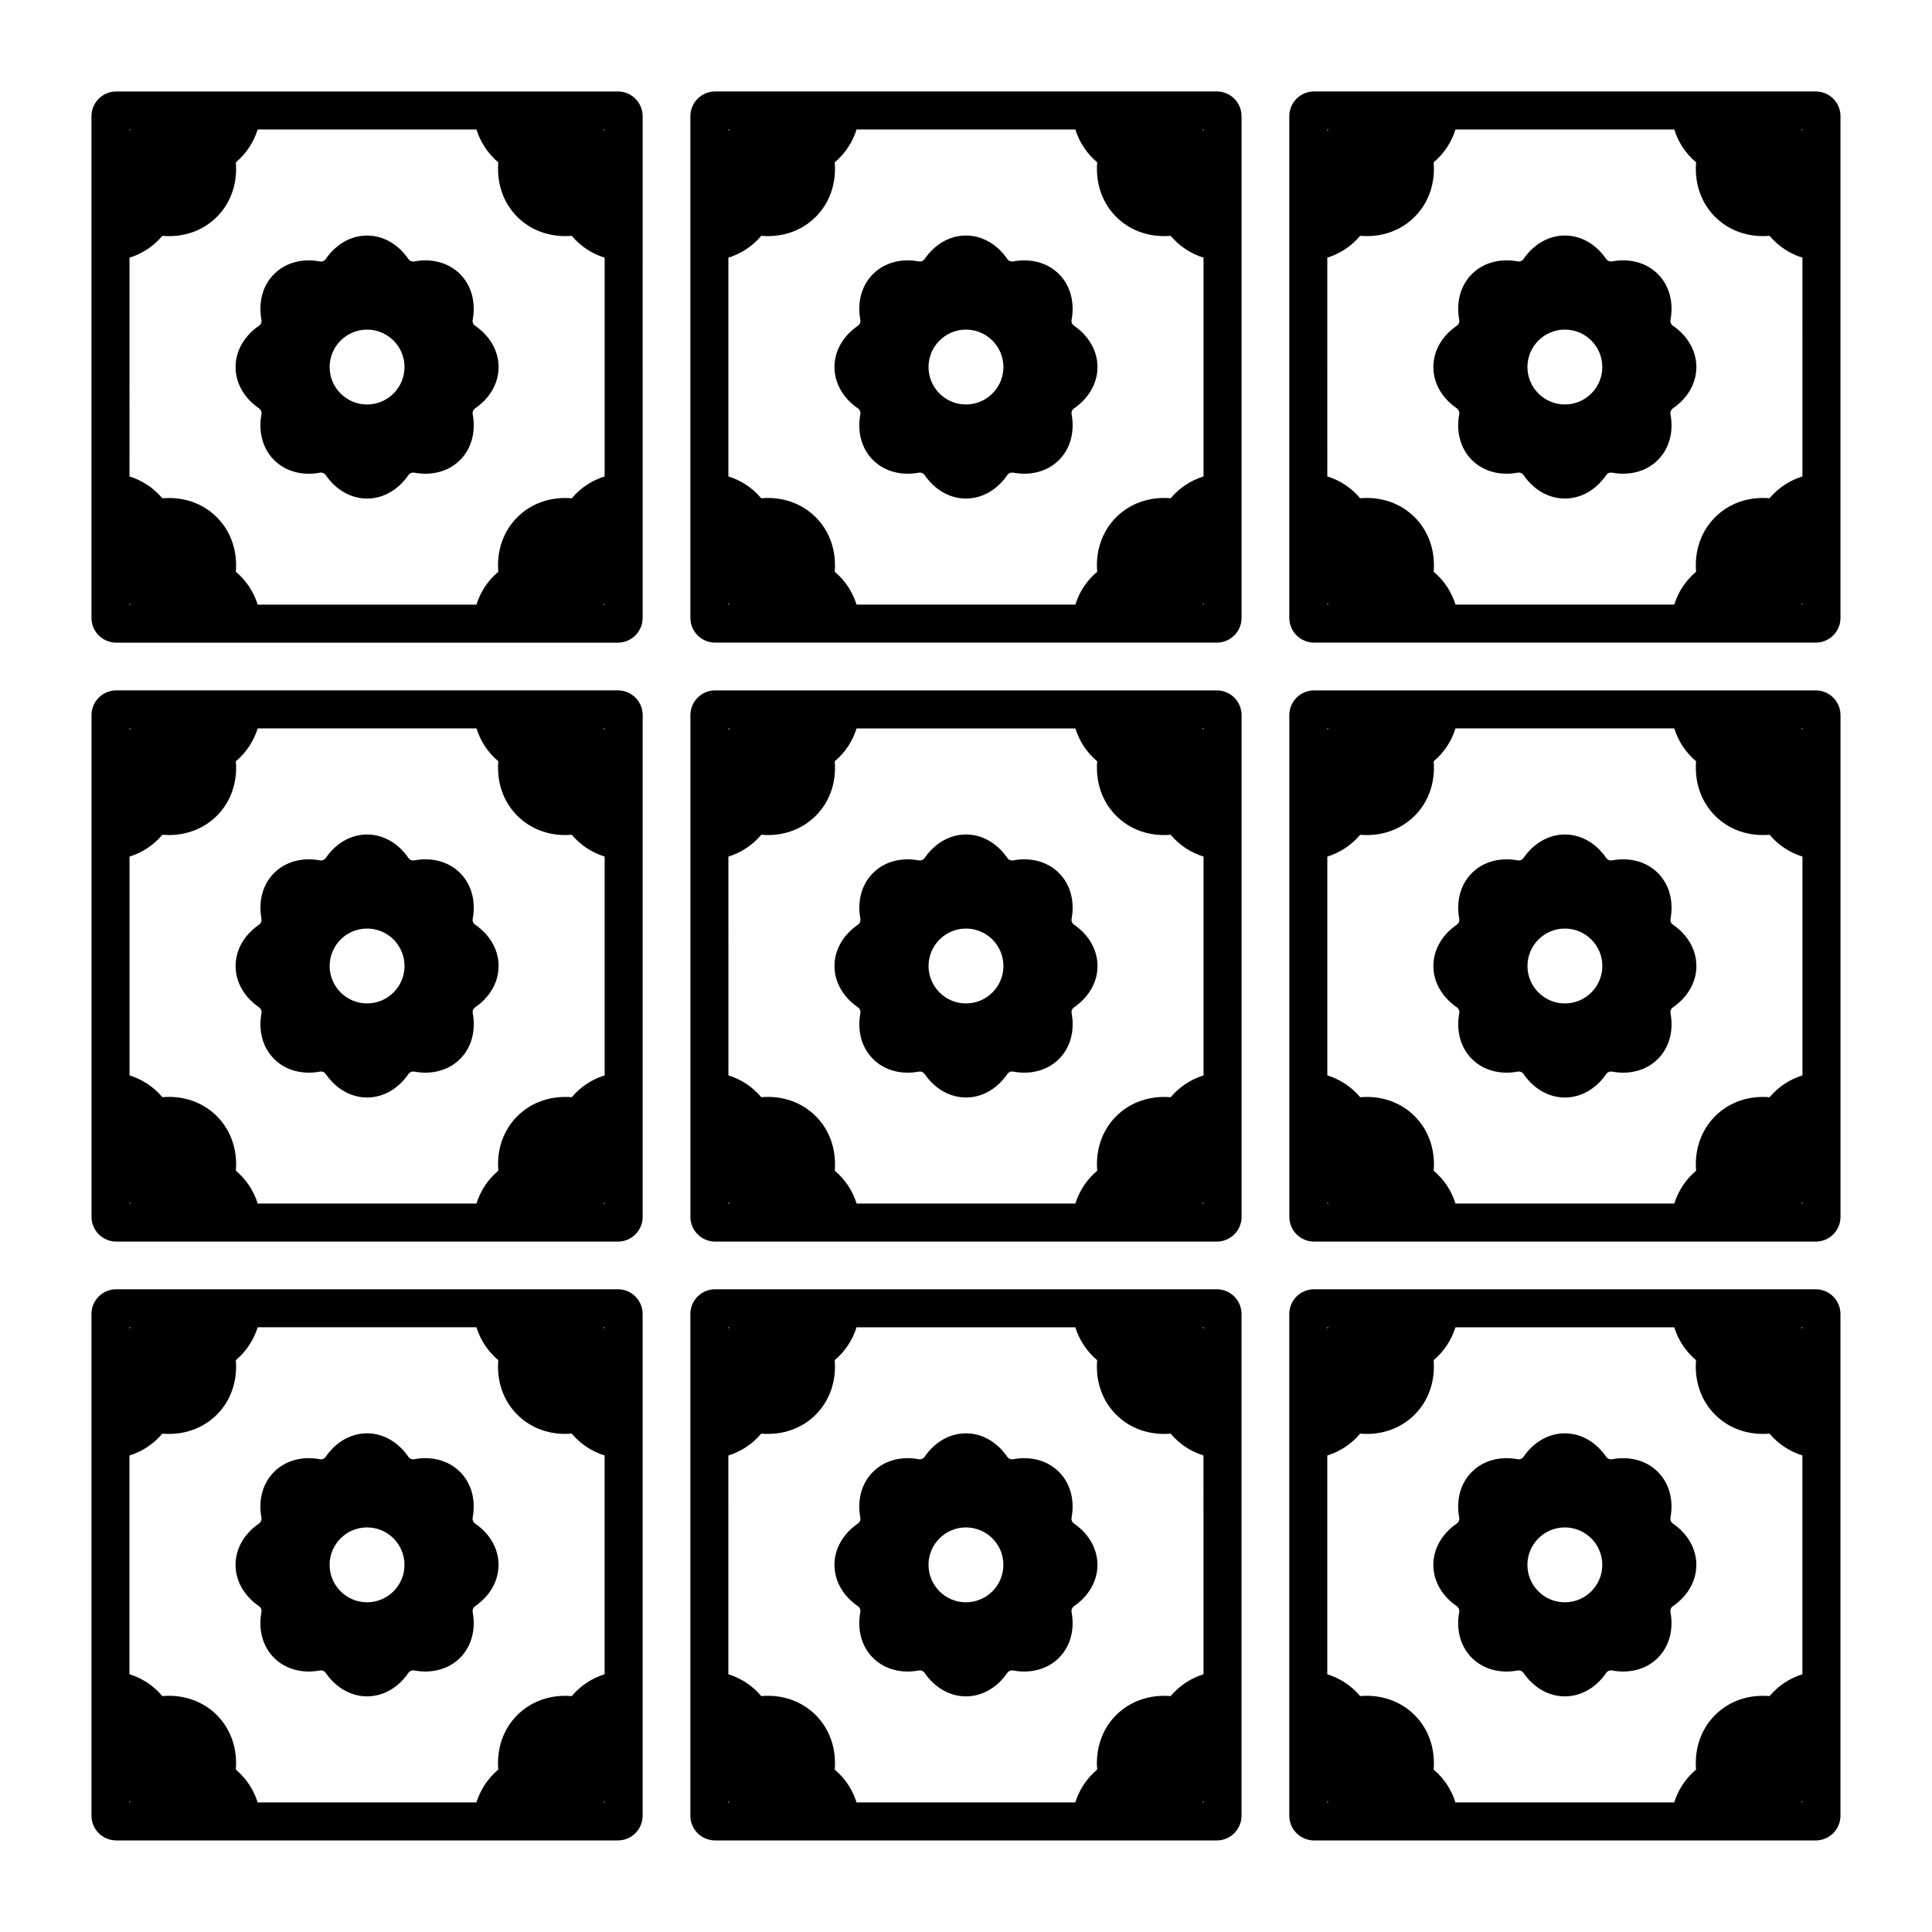
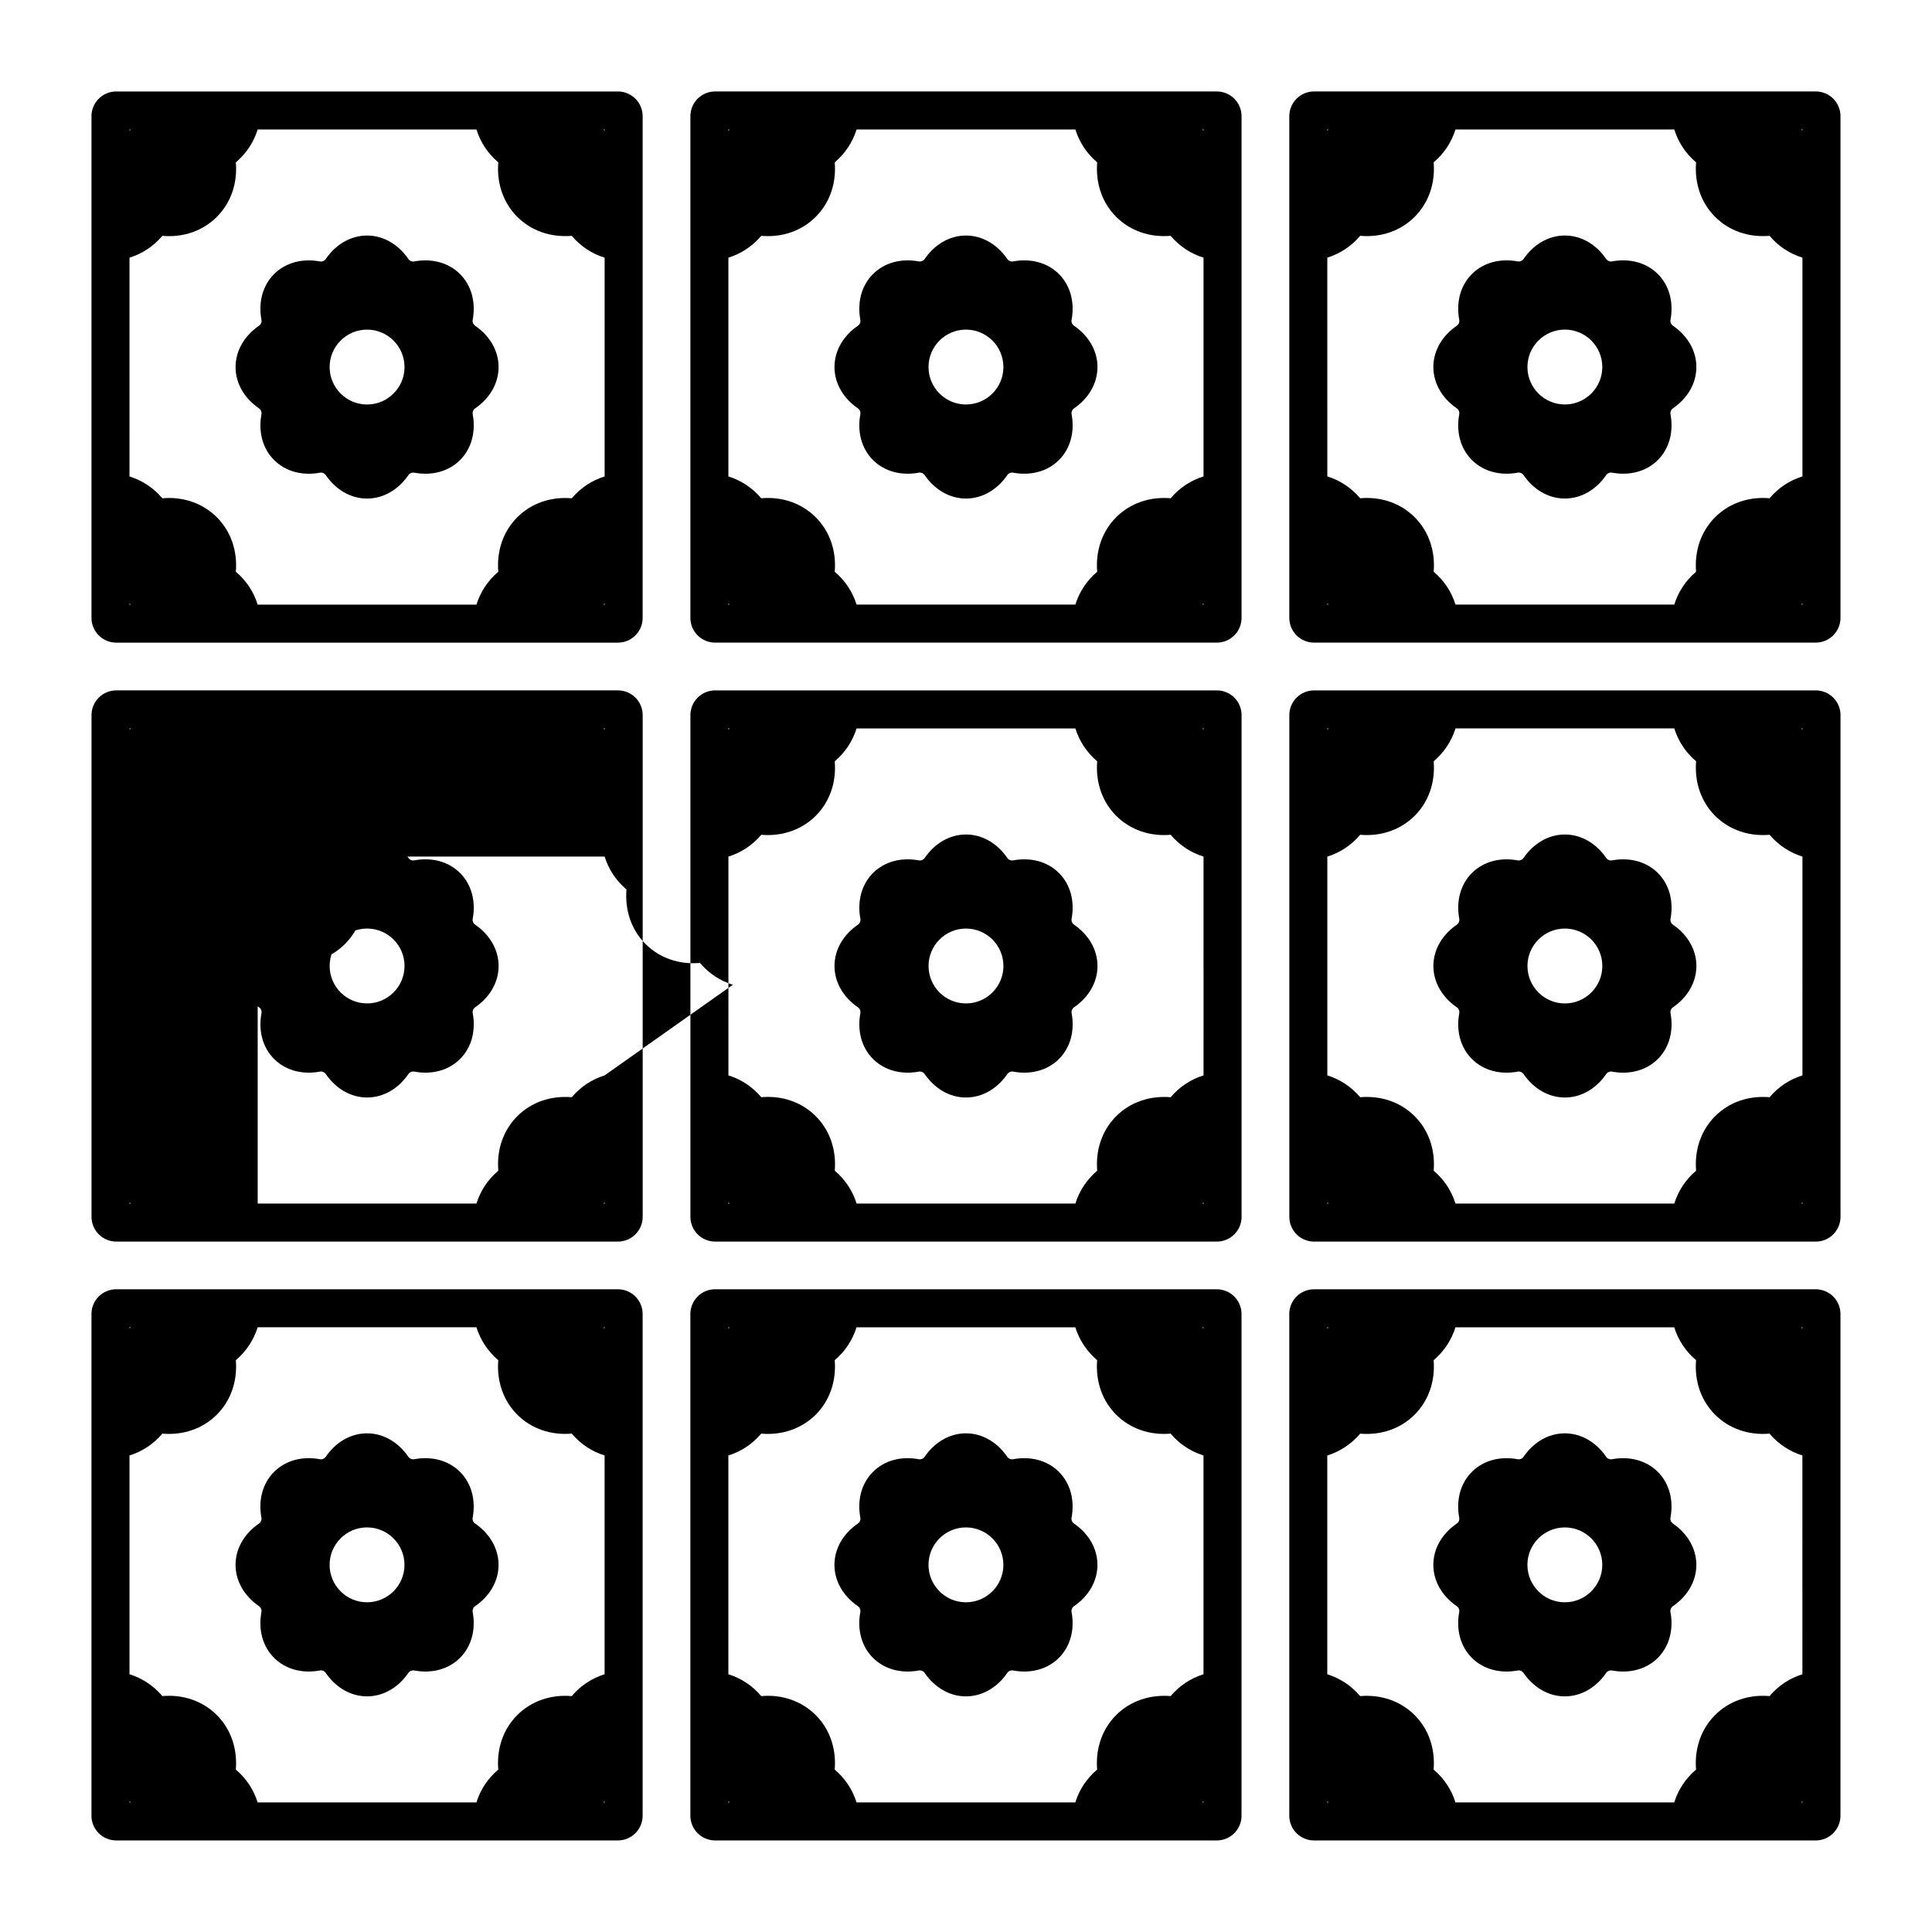
<svg xmlns="http://www.w3.org/2000/svg" fill="#000000" width="800px" height="800px" version="1.1" viewBox="144 144 512 512">
-   <path d="m307.77 326.96h-132.97c-3.609 0-6.547 2.941-6.547 6.551v132.97c0 3.609 2.938 6.551 6.547 6.551h132.97c3.609 0 6.547-2.941 6.547-6.551v-132.97c0-3.613-2.938-6.551-6.551-6.551zm-129.44 10.074h0.324c-0.105 0.113-0.211 0.219-0.324 0.324zm0 125.92v-0.32c0.109 0.105 0.219 0.211 0.32 0.32zm125.91 0h-0.32c0.105-0.109 0.211-0.219 0.32-0.32zm0-33.969c-3.289 1.023-6.309 2.945-8.711 5.785-5.562-0.461-10.723 1.32-14.438 5.031-3.715 3.711-5.496 8.887-5.031 14.441-2.84 2.402-4.766 5.426-5.789 8.711h-57.98c-1.023-3.285-2.945-6.305-5.785-8.711 0.461-5.555-1.32-10.727-5.031-14.438-3.719-3.719-8.895-5.523-14.438-5.035-2.406-2.84-5.426-4.762-8.711-5.785v-57.98c3.289-1.023 6.309-2.945 8.715-5.785 5.531 0.484 10.723-1.32 14.434-5.031 3.719-3.715 5.496-8.891 5.031-14.438 2.84-2.406 4.762-5.426 5.785-8.715h57.98c1.023 3.289 2.949 6.309 5.789 8.715-0.461 5.551 1.32 10.723 5.031 14.438 3.715 3.715 8.875 5.516 14.438 5.031 2.402 2.84 5.426 4.762 8.711 5.785zm0-91.625c-0.113-0.105-0.219-0.211-0.324-0.324h0.324zm-34.312 51.695c-0.516-0.352-0.766-0.961-0.652-1.574 0.836-4.508-0.223-9-3.352-12.125-3.129-3.129-7.621-4.191-12.125-3.352-0.613 0.113-1.219-0.137-1.574-0.652-2.594-3.773-6.519-6.203-10.941-6.203s-8.352 2.43-10.941 6.203c-0.352 0.516-0.961 0.766-1.574 0.652-4.504-0.836-9 0.227-12.125 3.352-3.129 3.125-4.188 7.621-3.352 12.125 0.113 0.613-0.137 1.219-0.652 1.574-3.777 2.594-6.203 6.519-6.203 10.941s2.43 8.348 6.203 10.945c0.516 0.352 0.766 0.961 0.652 1.574-0.836 4.504 0.223 9 3.352 12.125s7.621 4.188 12.125 3.352c0.613-0.113 1.219 0.137 1.574 0.652 2.594 3.777 6.519 6.203 10.941 6.203s8.352-2.43 10.945-6.203c0.352-0.516 0.961-0.766 1.574-0.652 4.504 0.836 9-0.227 12.125-3.352 3.129-3.129 4.188-7.625 3.352-12.125-0.113-0.613 0.137-1.219 0.652-1.574 3.777-2.594 6.203-6.523 6.203-10.945s-2.43-8.352-6.207-10.941zm-28.645 20.863c-5.473 0-9.922-4.453-9.922-9.922 0-5.473 4.449-9.922 9.922-9.922 5.469 0 9.922 4.449 9.922 9.922 0 5.469-4.453 9.922-9.922 9.922zm225.2-82.957h-132.97c-3.609 0-6.547 2.941-6.547 6.551v132.97c0 3.609 2.938 6.551 6.547 6.551h132.97c3.609 0 6.547-2.941 6.547-6.551v-132.97c0-3.613-2.938-6.551-6.547-6.551zm-129.45 10.074h0.324c-0.105 0.113-0.211 0.219-0.324 0.324zm0 125.92v-0.32c0.109 0.105 0.219 0.211 0.32 0.32zm125.92 0h-0.32c0.105-0.109 0.211-0.219 0.32-0.32zm0-33.969c-3.285 1.023-6.305 2.945-8.711 5.785-5.547-0.461-10.723 1.32-14.438 5.031-3.715 3.711-5.496 8.887-5.031 14.441-2.84 2.402-4.762 5.426-5.785 8.711h-57.98c-1.023-3.285-2.945-6.305-5.789-8.711 0.461-5.555-1.32-10.727-5.031-14.438-3.719-3.719-8.883-5.523-14.438-5.035-2.406-2.84-5.426-4.762-8.711-5.785l-0.004-57.977c3.289-1.023 6.309-2.945 8.715-5.785 5.543 0.484 10.723-1.32 14.434-5.031 3.719-3.715 5.496-8.891 5.031-14.438 2.84-2.406 4.762-5.426 5.789-8.715h57.98c1.023 3.289 2.945 6.309 5.785 8.715-0.461 5.551 1.32 10.723 5.031 14.438 3.715 3.715 8.887 5.516 14.438 5.031 2.402 2.84 5.422 4.762 8.711 5.785zm0-91.625c-0.113-0.105-0.219-0.211-0.324-0.324h0.324zm-34.312 51.695c-0.516-0.352-0.766-0.961-0.652-1.574 0.836-4.508-0.223-9-3.352-12.125-3.129-3.129-7.621-4.191-12.125-3.352-0.613 0.113-1.219-0.137-1.574-0.652-2.594-3.773-6.519-6.203-10.941-6.203s-8.352 2.43-10.941 6.203c-0.352 0.516-0.961 0.766-1.574 0.652-4.504-0.836-9 0.227-12.125 3.352-3.129 3.125-4.188 7.621-3.352 12.125 0.113 0.613-0.137 1.219-0.652 1.574-3.777 2.594-6.203 6.519-6.203 10.941s2.43 8.348 6.203 10.945c0.516 0.352 0.766 0.961 0.652 1.574-0.836 4.504 0.223 9 3.352 12.125s7.621 4.188 12.125 3.352c0.613-0.113 1.219 0.137 1.574 0.652 2.594 3.777 6.519 6.203 10.941 6.203s8.352-2.43 10.945-6.203c0.352-0.516 0.961-0.766 1.574-0.652 4.504 0.836 9-0.227 12.125-3.352 3.129-3.129 4.188-7.625 3.352-12.125-0.113-0.613 0.137-1.219 0.652-1.574 3.777-2.594 6.203-6.523 6.203-10.945s-2.43-8.352-6.207-10.941zm-28.645 20.863c-5.473 0-9.922-4.453-9.922-9.922 0-5.473 4.453-9.922 9.922-9.922 5.473 0 9.922 4.449 9.922 9.922 0 5.469-4.449 9.922-9.922 9.922zm225.2-82.957h-132.96c-3.609 0-6.551 2.941-6.551 6.551v132.97c0 3.609 2.941 6.551 6.551 6.551h132.97c3.609 0 6.547-2.941 6.547-6.551v-132.97c0-3.613-2.938-6.551-6.551-6.551zm-129.44 10.074h0.324c-0.105 0.113-0.211 0.219-0.324 0.324zm0 125.92v-0.32c0.109 0.105 0.219 0.211 0.32 0.32zm125.91 0h-0.32c0.105-0.109 0.211-0.219 0.32-0.32zm0-33.969c-3.289 1.023-6.305 2.945-8.707 5.785-5.609-0.469-10.73 1.32-14.441 5.035-3.715 3.715-5.496 8.887-5.031 14.438-2.84 2.402-4.762 5.426-5.785 8.711h-57.98c-1.023-3.285-2.945-6.305-5.785-8.711 0.461-5.559-1.32-10.727-5.035-14.438-3.711-3.715-8.855-5.504-14.438-5.035-2.402-2.84-5.426-4.762-8.711-5.785v-57.98c3.285-1.023 6.305-2.945 8.715-5.785 5.535 0.484 10.723-1.32 14.434-5.031 3.715-3.711 5.496-8.883 5.035-14.441 2.84-2.406 4.762-5.426 5.785-8.715h57.98c1.023 3.289 2.945 6.312 5.785 8.715-0.461 5.551 1.32 10.723 5.031 14.441 3.715 3.711 8.879 5.512 14.441 5.031 2.402 2.84 5.422 4.762 8.707 5.785zm0-91.625c-0.113-0.105-0.219-0.211-0.324-0.324h0.324zm-34.309 51.695c-0.516-0.352-0.766-0.961-0.652-1.574 0.836-4.508-0.223-9-3.352-12.125-3.129-3.129-7.621-4.191-12.125-3.352-0.613 0.113-1.219-0.137-1.574-0.652-2.594-3.773-6.519-6.203-10.945-6.203-4.422 0-8.348 2.43-10.941 6.203-0.355 0.516-0.961 0.766-1.574 0.652-4.504-0.836-9 0.227-12.125 3.352-3.129 3.125-4.188 7.621-3.352 12.125 0.113 0.613-0.137 1.219-0.652 1.574-3.777 2.594-6.203 6.519-6.203 10.941s2.43 8.348 6.203 10.945c0.516 0.352 0.766 0.961 0.652 1.574-0.836 4.504 0.223 9 3.352 12.125 3.129 3.125 7.621 4.188 12.125 3.352 0.613-0.113 1.219 0.137 1.574 0.652 2.594 3.777 6.519 6.203 10.941 6.203s8.352-2.43 10.945-6.203c0.352-0.516 0.961-0.766 1.574-0.652 4.504 0.836 9-0.227 12.125-3.352 3.129-3.129 4.188-7.625 3.352-12.125-0.113-0.613 0.137-1.219 0.652-1.574 3.777-2.594 6.203-6.523 6.203-10.945s-2.426-8.352-6.203-10.941zm-28.645 20.863c-5.473 0-9.922-4.453-9.922-9.922 0-5.473 4.453-9.922 9.922-9.922s9.922 4.449 9.922 9.922c0 5.469-4.453 9.922-9.922 9.922zm-250.95-241.68h-132.97c-3.613 0-6.551 2.938-6.551 6.547v132.97c0 3.609 2.938 6.547 6.547 6.547h132.97c3.609 0 6.547-2.938 6.547-6.547l0.004-132.97c0-3.609-2.938-6.547-6.551-6.547zm-129.44 10.078h0.32c-0.105 0.109-0.211 0.215-0.32 0.32zm0 125.91v-0.32c0.109 0.105 0.219 0.211 0.32 0.32zm125.91 0h-0.32c0.105-0.109 0.211-0.219 0.32-0.32zm0-33.969c-3.285 1.023-6.309 2.949-8.711 5.789-5.57-0.477-10.727 1.32-14.438 5.031-3.715 3.715-5.496 8.891-5.031 14.441-2.84 2.402-4.762 5.422-5.785 8.707h-57.984c-1.023-3.289-2.945-6.309-5.785-8.711 0.461-5.551-1.32-10.727-5.031-14.434-3.715-3.715-8.887-5.519-14.441-5.035-2.406-2.84-5.426-4.762-8.711-5.785l0.004-57.98c3.289-1.023 6.309-2.945 8.715-5.785 5.578 0.488 10.723-1.316 14.434-5.031 3.719-3.715 5.496-8.891 5.031-14.438 2.84-2.41 4.762-5.43 5.785-8.715h57.98c1.023 3.289 2.949 6.309 5.789 8.715-0.461 5.551 1.32 10.723 5.031 14.441 3.719 3.711 8.867 5.484 14.438 5.031 2.402 2.84 5.426 4.762 8.711 5.785zm0-91.625c-0.109-0.105-0.215-0.211-0.32-0.32h0.32zm-34.312 51.695c-0.516-0.352-0.766-0.961-0.652-1.574 0.836-4.508-0.223-9-3.352-12.125-3.129-3.129-7.621-4.191-12.125-3.352-0.613 0.113-1.219-0.137-1.574-0.652-2.594-3.773-6.519-6.207-10.941-6.207s-8.352 2.43-10.941 6.207c-0.352 0.516-0.961 0.766-1.574 0.652-4.504-0.836-9 0.227-12.125 3.352-3.129 3.125-4.188 7.621-3.352 12.125 0.113 0.613-0.137 1.219-0.652 1.574-3.777 2.594-6.203 6.519-6.203 10.941s2.43 8.352 6.203 10.945c0.516 0.355 0.766 0.961 0.652 1.574-0.836 4.504 0.223 9 3.352 12.125s7.621 4.188 12.125 3.352c0.613-0.113 1.219 0.137 1.574 0.652 2.594 3.777 6.519 6.203 10.941 6.203s8.352-2.43 10.945-6.203c0.352-0.516 0.961-0.766 1.574-0.652 4.504 0.836 9-0.227 12.125-3.352 3.129-3.129 4.188-7.625 3.352-12.125-0.113-0.613 0.137-1.219 0.652-1.574 3.777-2.594 6.203-6.523 6.203-10.945s-2.43-8.352-6.207-10.941zm-28.645 20.863c-5.473 0-9.922-4.449-9.922-9.922s4.449-9.922 9.922-9.922 9.922 4.453 9.922 9.922c0 5.473-4.453 9.922-9.922 9.922zm225.2-82.957h-132.97c-3.609 0-6.547 2.938-6.547 6.547v132.97c0 3.609 2.938 6.547 6.547 6.547h132.97c3.609 0 6.547-2.938 6.547-6.547v-132.97c0-3.609-2.938-6.547-6.547-6.547zm-129.45 10.078h0.32c-0.105 0.109-0.211 0.219-0.32 0.32zm0 125.91v-0.32c0.109 0.105 0.219 0.211 0.32 0.32zm125.92 0h-0.32c0.105-0.109 0.211-0.219 0.32-0.32zm0-33.969c-3.285 1.023-6.305 2.945-8.711 5.785-5.559-0.477-10.727 1.32-14.438 5.031-3.715 3.715-5.496 8.891-5.031 14.441-2.84 2.402-4.762 5.422-5.785 8.707l-57.984 0.004c-1.023-3.285-2.945-6.305-5.785-8.711 0.461-5.551-1.32-10.727-5.031-14.434-3.719-3.715-8.875-5.519-14.441-5.035-2.406-2.84-5.426-4.762-8.711-5.789v-57.977c3.289-1.023 6.309-2.945 8.715-5.785 5.57 0.488 10.723-1.316 14.434-5.031 3.719-3.715 5.496-8.891 5.031-14.438 2.844-2.41 4.766-5.43 5.793-8.715h57.98c1.023 3.289 2.945 6.309 5.785 8.715-0.461 5.551 1.32 10.723 5.031 14.441 3.719 3.711 8.879 5.504 14.438 5.031 2.402 2.84 5.422 4.762 8.711 5.785zm0-91.625c-0.113-0.105-0.219-0.211-0.32-0.32h0.32zm-34.312 51.695c-0.516-0.352-0.766-0.961-0.652-1.574 0.836-4.508-0.223-9-3.352-12.125-3.129-3.129-7.621-4.191-12.125-3.352-0.613 0.113-1.219-0.137-1.574-0.652-2.594-3.773-6.519-6.207-10.941-6.207s-8.352 2.43-10.941 6.207c-0.352 0.516-0.961 0.766-1.574 0.652-4.504-0.836-9 0.227-12.125 3.352-3.129 3.125-4.188 7.621-3.352 12.125 0.113 0.613-0.137 1.219-0.652 1.574-3.777 2.594-6.203 6.519-6.203 10.941s2.43 8.352 6.203 10.945c0.516 0.355 0.766 0.961 0.652 1.574-0.836 4.504 0.223 9 3.352 12.125s7.621 4.188 12.125 3.352c0.613-0.113 1.219 0.137 1.574 0.652 2.594 3.777 6.519 6.203 10.941 6.203s8.352-2.43 10.945-6.203c0.352-0.516 0.961-0.766 1.574-0.652 4.504 0.836 9-0.227 12.125-3.352 3.129-3.129 4.188-7.625 3.352-12.125-0.113-0.613 0.137-1.219 0.652-1.574 3.777-2.594 6.203-6.523 6.203-10.945s-2.43-8.352-6.207-10.941zm-28.645 20.863c-5.473 0-9.922-4.449-9.922-9.922s4.453-9.922 9.922-9.922c5.473 0 9.922 4.453 9.922 9.922 0 5.473-4.449 9.922-9.922 9.922zm225.2-82.957h-132.96c-3.609 0-6.551 2.938-6.551 6.547v132.97c0 3.609 2.941 6.547 6.551 6.547h132.97c3.609 0 6.547-2.938 6.547-6.547v-132.97c0-3.609-2.938-6.547-6.551-6.547zm-129.44 10.078h0.32c-0.105 0.109-0.211 0.219-0.32 0.32zm0 125.91v-0.32c0.109 0.105 0.219 0.211 0.32 0.32zm125.91 0h-0.32c0.105-0.109 0.211-0.219 0.32-0.32zm0-33.969c-3.285 1.023-6.309 2.945-8.707 5.785-5.559-0.48-10.727 1.32-14.441 5.035-3.715 3.715-5.496 8.891-5.031 14.438-2.84 2.402-4.758 5.422-5.781 8.707h-57.98c-1.023-3.289-2.945-6.309-5.785-8.711 0.461-5.555-1.32-10.727-5.031-14.434-3.715-3.715-8.883-5.519-14.441-5.035-2.406-2.84-5.426-4.762-8.711-5.789l-0.004-57.973c3.285-1.023 6.305-2.945 8.715-5.785 5.559 0.488 10.723-1.316 14.434-5.031 3.715-3.711 5.496-8.883 5.035-14.441 2.84-2.406 4.762-5.426 5.785-8.711h57.98c1.023 3.289 2.945 6.312 5.785 8.715-0.461 5.551 1.32 10.723 5.031 14.441 3.719 3.711 8.871 5.504 14.441 5.031 2.402 2.84 5.422 4.762 8.707 5.785zm0-91.625c-0.109-0.105-0.215-0.211-0.32-0.32h0.32zm-34.309 51.695c-0.516-0.352-0.766-0.961-0.652-1.574 0.836-4.508-0.223-9-3.352-12.125-3.129-3.129-7.621-4.191-12.125-3.352-0.613 0.113-1.219-0.137-1.574-0.652-2.594-3.773-6.519-6.207-10.945-6.207-4.422 0-8.348 2.43-10.941 6.207-0.355 0.516-0.961 0.766-1.574 0.652-4.504-0.836-9 0.227-12.125 3.352-3.129 3.125-4.188 7.621-3.352 12.125 0.113 0.613-0.137 1.219-0.652 1.574-3.777 2.594-6.203 6.519-6.203 10.941s2.43 8.352 6.203 10.945c0.516 0.355 0.766 0.961 0.652 1.574-0.836 4.504 0.223 9 3.352 12.125 3.129 3.125 7.621 4.188 12.125 3.352 0.613-0.113 1.219 0.137 1.574 0.652 2.594 3.777 6.519 6.203 10.941 6.203s8.352-2.43 10.945-6.203c0.352-0.516 0.961-0.766 1.574-0.652 4.504 0.836 9-0.227 12.125-3.352 3.129-3.129 4.188-7.625 3.352-12.125-0.113-0.613 0.137-1.219 0.652-1.574 3.777-2.594 6.203-6.523 6.203-10.945s-2.426-8.352-6.203-10.941zm-28.645 20.863c-5.473 0-9.922-4.449-9.922-9.922s4.453-9.922 9.922-9.922c5.473 0 9.922 4.453 9.922 9.922 0 5.473-4.453 9.922-9.922 9.922zm-250.95 234.48h-132.97c-3.609 0-6.547 2.938-6.547 6.547v132.97c-0.004 3.609 2.934 6.547 6.547 6.547h132.97c3.609 0 6.547-2.938 6.547-6.547v-132.97c0-3.609-2.938-6.547-6.551-6.547zm-129.44 10.074h0.32c-0.105 0.109-0.211 0.219-0.32 0.32zm0 125.92v-0.32c0.109 0.102 0.215 0.207 0.32 0.32zm125.91 0h-0.32c0.105-0.109 0.211-0.219 0.32-0.32zm0-33.969c-3.285 1.023-6.305 2.945-8.715 5.789-5.539-0.473-10.723 1.32-14.434 5.031-3.715 3.711-5.496 8.887-5.031 14.441-2.84 2.402-4.762 5.422-5.789 8.707h-57.98c-1.023-3.289-2.945-6.305-5.785-8.707 0.461-5.555-1.32-10.73-5.031-14.441-3.719-3.719-8.922-5.523-14.434-5.031-2.406-2.844-5.426-4.766-8.715-5.789v-57.977c3.289-1.023 6.309-2.949 8.715-5.789 5.531 0.477 10.723-1.316 14.438-5.031 3.711-3.719 5.492-8.891 5.031-14.438 2.84-2.406 4.762-5.426 5.785-8.715h57.98c1.023 3.285 2.945 6.305 5.785 8.715-0.461 5.551 1.32 10.723 5.031 14.441 3.719 3.711 8.867 5.492 14.438 5.027 2.402 2.84 5.422 4.766 8.711 5.789zm0-91.625c-0.109-0.105-0.219-0.211-0.32-0.32h0.32zm-34.312 51.691c-0.516-0.352-0.766-0.961-0.652-1.574 0.836-4.508-0.223-9-3.352-12.125-3.129-3.129-7.621-4.191-12.125-3.356-0.613 0.113-1.219-0.137-1.574-0.652-2.594-3.773-6.519-6.207-10.941-6.207s-8.352 2.43-10.941 6.207c-0.352 0.516-0.961 0.766-1.574 0.652-4.504-0.836-9 0.227-12.125 3.356-3.129 3.125-4.188 7.621-3.352 12.125 0.113 0.613-0.137 1.219-0.652 1.574-3.777 2.594-6.203 6.519-6.203 10.941s2.43 8.348 6.203 10.945c0.516 0.352 0.766 0.961 0.652 1.574-0.836 4.504 0.223 9 3.352 12.125s7.621 4.188 12.125 3.352c0.613-0.113 1.219 0.137 1.574 0.652 2.594 3.777 6.519 6.203 10.941 6.203s8.352-2.43 10.945-6.203c0.352-0.516 0.961-0.766 1.574-0.652 4.504 0.836 9-0.227 12.125-3.352 3.129-3.129 4.188-7.625 3.352-12.125-0.113-0.613 0.137-1.219 0.652-1.574 3.777-2.594 6.203-6.523 6.203-10.945 0-4.418-2.43-8.348-6.207-10.941zm-28.645 20.863c-5.473 0-9.922-4.453-9.922-9.922 0-5.473 4.449-9.922 9.922-9.922s9.922 4.449 9.922 9.922c0 5.469-4.453 9.922-9.922 9.922zm225.2-82.953h-132.97c-3.609 0-6.547 2.938-6.547 6.547v132.97c0 3.609 2.938 6.547 6.547 6.547h132.97c3.609 0 6.547-2.938 6.547-6.547v-132.97c0-3.609-2.938-6.547-6.547-6.547zm-129.45 10.074h0.32c-0.105 0.109-0.211 0.219-0.32 0.32zm0 125.92v-0.32c0.113 0.102 0.219 0.207 0.324 0.32zm125.92 0h-0.32c0.105-0.109 0.211-0.219 0.32-0.32zm0-33.969c-3.281 1.023-6.301 2.945-8.711 5.785-5.539-0.457-10.723 1.32-14.438 5.031-3.715 3.711-5.496 8.887-5.031 14.441-2.844 2.402-4.766 5.422-5.789 8.711h-57.98c-1.023-3.285-2.945-6.305-5.785-8.707 0.461-5.555-1.32-10.73-5.031-14.441-3.723-3.719-8.91-5.523-14.434-5.031-2.406-2.844-5.426-4.766-8.715-5.789l-0.004-57.977c3.289-1.023 6.309-2.949 8.715-5.789 5.543 0.477 10.723-1.316 14.438-5.031 3.711-3.719 5.492-8.891 5.031-14.438 2.84-2.406 4.762-5.426 5.785-8.715h57.98c1.023 3.285 2.945 6.305 5.785 8.715-0.461 5.551 1.32 10.723 5.031 14.441 3.715 3.711 8.879 5.504 14.438 5.027 2.402 2.84 5.422 4.762 8.711 5.789zm0-91.625c-0.109-0.105-0.219-0.211-0.32-0.32h0.32zm-34.312 51.691c-0.516-0.352-0.766-0.961-0.652-1.574 0.836-4.508-0.223-9-3.352-12.125-3.129-3.129-7.621-4.191-12.125-3.356-0.613 0.113-1.219-0.137-1.574-0.652-2.594-3.773-6.519-6.207-10.941-6.207s-8.352 2.43-10.941 6.207c-0.352 0.516-0.961 0.766-1.574 0.652-4.504-0.836-9 0.227-12.125 3.356-3.129 3.125-4.188 7.621-3.352 12.125 0.113 0.613-0.137 1.219-0.652 1.574-3.777 2.594-6.203 6.519-6.203 10.941s2.43 8.348 6.203 10.945c0.516 0.352 0.766 0.961 0.652 1.574-0.836 4.504 0.223 9 3.352 12.125s7.621 4.188 12.125 3.352c0.613-0.113 1.219 0.137 1.574 0.652 2.594 3.777 6.519 6.203 10.941 6.203s8.352-2.43 10.945-6.203c0.352-0.516 0.961-0.766 1.574-0.652 4.504 0.836 9-0.227 12.125-3.352 3.129-3.129 4.188-7.625 3.352-12.125-0.113-0.613 0.137-1.219 0.652-1.574 3.777-2.594 6.203-6.523 6.203-10.945 0-4.418-2.43-8.348-6.207-10.941zm-28.645 20.863c-5.473 0-9.922-4.453-9.922-9.922 0-5.473 4.453-9.922 9.922-9.922 5.473 0 9.922 4.449 9.922 9.922 0 5.469-4.449 9.922-9.922 9.922zm225.2-82.953h-132.96c-3.609 0-6.551 2.938-6.551 6.547v132.97c0 3.609 2.938 6.547 6.551 6.547h132.97c3.609 0 6.547-2.938 6.547-6.547v-132.97c0-3.609-2.938-6.547-6.551-6.547zm-129.44 10.074h0.32c-0.105 0.109-0.211 0.219-0.32 0.32zm0 125.92v-0.32c0.109 0.102 0.219 0.207 0.32 0.32zm125.91 0h-0.32c0.105-0.109 0.211-0.219 0.32-0.32zm0-33.969c-3.285 1.023-6.305 2.945-8.707 5.785-5.609-0.477-10.727 1.32-14.441 5.031-3.715 3.715-5.496 8.891-5.031 14.441-2.84 2.402-4.762 5.422-5.785 8.711h-57.98c-1.023-3.289-2.945-6.305-5.785-8.707 0.461-5.559-1.32-10.73-5.035-14.441-3.719-3.715-8.914-5.512-14.434-5.031-2.406-2.84-5.426-4.762-8.715-5.789v-57.977c3.285-1.023 6.305-2.945 8.715-5.789 5.535 0.477 10.719-1.316 14.434-5.031 3.711-3.711 5.492-8.879 5.035-14.438 2.84-2.406 4.762-5.426 5.785-8.715h57.98c1.023 3.289 2.945 6.309 5.781 8.711-0.461 5.551 1.32 10.723 5.031 14.441 3.719 3.711 8.871 5.508 14.441 5.027 2.402 2.84 5.422 4.762 8.707 5.789zm0-91.625c-0.109-0.105-0.219-0.211-0.32-0.32h0.32zm-34.309 51.691c-0.516-0.352-0.766-0.961-0.652-1.574 0.836-4.508-0.223-9-3.352-12.125-3.129-3.129-7.621-4.191-12.125-3.356-0.613 0.113-1.219-0.137-1.574-0.652-2.594-3.773-6.519-6.207-10.945-6.207-4.422 0-8.348 2.43-10.941 6.207-0.355 0.516-0.961 0.766-1.574 0.652-4.504-0.836-9 0.227-12.125 3.356-3.129 3.125-4.188 7.621-3.352 12.125 0.113 0.613-0.137 1.219-0.652 1.574-3.777 2.594-6.203 6.519-6.203 10.941s2.43 8.348 6.203 10.945c0.516 0.352 0.766 0.961 0.652 1.574-0.836 4.504 0.223 9 3.352 12.125 3.129 3.125 7.621 4.188 12.125 3.352 0.613-0.113 1.219 0.137 1.574 0.652 2.594 3.777 6.519 6.203 10.941 6.203s8.352-2.43 10.945-6.203c0.352-0.516 0.961-0.766 1.574-0.652 4.504 0.836 9-0.227 12.125-3.352 3.129-3.129 4.188-7.625 3.352-12.125-0.113-0.613 0.137-1.219 0.652-1.574 3.777-2.594 6.203-6.523 6.203-10.945 0-4.418-2.426-8.348-6.203-10.941zm-28.645 20.863c-5.473 0-9.922-4.453-9.922-9.922 0-5.473 4.453-9.922 9.922-9.922 5.473 0 9.922 4.449 9.922 9.922 0 5.469-4.453 9.922-9.922 9.922z" />
+   <path d="m307.77 326.96h-132.97c-3.609 0-6.547 2.941-6.547 6.551v132.97c0 3.609 2.938 6.551 6.547 6.551h132.97c3.609 0 6.547-2.941 6.547-6.551v-132.97c0-3.613-2.938-6.551-6.551-6.551zm-129.44 10.074h0.324c-0.105 0.113-0.211 0.219-0.324 0.324zm0 125.92v-0.32c0.109 0.105 0.219 0.211 0.32 0.32zm125.91 0h-0.32c0.105-0.109 0.211-0.219 0.32-0.32zm0-33.969c-3.289 1.023-6.309 2.945-8.711 5.785-5.562-0.461-10.723 1.32-14.438 5.031-3.715 3.711-5.496 8.887-5.031 14.441-2.84 2.402-4.766 5.426-5.789 8.711h-57.98v-57.98c3.289-1.023 6.309-2.945 8.715-5.785 5.531 0.484 10.723-1.32 14.434-5.031 3.719-3.715 5.496-8.891 5.031-14.438 2.84-2.406 4.762-5.426 5.785-8.715h57.98c1.023 3.289 2.949 6.309 5.789 8.715-0.461 5.551 1.32 10.723 5.031 14.438 3.715 3.715 8.875 5.516 14.438 5.031 2.402 2.84 5.426 4.762 8.711 5.785zm0-91.625c-0.113-0.105-0.219-0.211-0.324-0.324h0.324zm-34.312 51.695c-0.516-0.352-0.766-0.961-0.652-1.574 0.836-4.508-0.223-9-3.352-12.125-3.129-3.129-7.621-4.191-12.125-3.352-0.613 0.113-1.219-0.137-1.574-0.652-2.594-3.773-6.519-6.203-10.941-6.203s-8.352 2.43-10.941 6.203c-0.352 0.516-0.961 0.766-1.574 0.652-4.504-0.836-9 0.227-12.125 3.352-3.129 3.125-4.188 7.621-3.352 12.125 0.113 0.613-0.137 1.219-0.652 1.574-3.777 2.594-6.203 6.519-6.203 10.941s2.43 8.348 6.203 10.945c0.516 0.352 0.766 0.961 0.652 1.574-0.836 4.504 0.223 9 3.352 12.125s7.621 4.188 12.125 3.352c0.613-0.113 1.219 0.137 1.574 0.652 2.594 3.777 6.519 6.203 10.941 6.203s8.352-2.43 10.945-6.203c0.352-0.516 0.961-0.766 1.574-0.652 4.504 0.836 9-0.227 12.125-3.352 3.129-3.129 4.188-7.625 3.352-12.125-0.113-0.613 0.137-1.219 0.652-1.574 3.777-2.594 6.203-6.523 6.203-10.945s-2.43-8.352-6.207-10.941zm-28.645 20.863c-5.473 0-9.922-4.453-9.922-9.922 0-5.473 4.449-9.922 9.922-9.922 5.469 0 9.922 4.449 9.922 9.922 0 5.469-4.453 9.922-9.922 9.922zm225.2-82.957h-132.97c-3.609 0-6.547 2.941-6.547 6.551v132.97c0 3.609 2.938 6.551 6.547 6.551h132.97c3.609 0 6.547-2.941 6.547-6.551v-132.97c0-3.613-2.938-6.551-6.547-6.551zm-129.45 10.074h0.324c-0.105 0.113-0.211 0.219-0.324 0.324zm0 125.92v-0.32c0.109 0.105 0.219 0.211 0.32 0.32zm125.92 0h-0.32c0.105-0.109 0.211-0.219 0.32-0.32zm0-33.969c-3.285 1.023-6.305 2.945-8.711 5.785-5.547-0.461-10.723 1.32-14.438 5.031-3.715 3.711-5.496 8.887-5.031 14.441-2.84 2.402-4.762 5.426-5.785 8.711h-57.98c-1.023-3.285-2.945-6.305-5.789-8.711 0.461-5.555-1.32-10.727-5.031-14.438-3.719-3.719-8.883-5.523-14.438-5.035-2.406-2.84-5.426-4.762-8.711-5.785l-0.004-57.977c3.289-1.023 6.309-2.945 8.715-5.785 5.543 0.484 10.723-1.32 14.434-5.031 3.719-3.715 5.496-8.891 5.031-14.438 2.84-2.406 4.762-5.426 5.789-8.715h57.98c1.023 3.289 2.945 6.309 5.785 8.715-0.461 5.551 1.32 10.723 5.031 14.438 3.715 3.715 8.887 5.516 14.438 5.031 2.402 2.84 5.422 4.762 8.711 5.785zm0-91.625c-0.113-0.105-0.219-0.211-0.324-0.324h0.324zm-34.312 51.695c-0.516-0.352-0.766-0.961-0.652-1.574 0.836-4.508-0.223-9-3.352-12.125-3.129-3.129-7.621-4.191-12.125-3.352-0.613 0.113-1.219-0.137-1.574-0.652-2.594-3.773-6.519-6.203-10.941-6.203s-8.352 2.43-10.941 6.203c-0.352 0.516-0.961 0.766-1.574 0.652-4.504-0.836-9 0.227-12.125 3.352-3.129 3.125-4.188 7.621-3.352 12.125 0.113 0.613-0.137 1.219-0.652 1.574-3.777 2.594-6.203 6.519-6.203 10.941s2.43 8.348 6.203 10.945c0.516 0.352 0.766 0.961 0.652 1.574-0.836 4.504 0.223 9 3.352 12.125s7.621 4.188 12.125 3.352c0.613-0.113 1.219 0.137 1.574 0.652 2.594 3.777 6.519 6.203 10.941 6.203s8.352-2.43 10.945-6.203c0.352-0.516 0.961-0.766 1.574-0.652 4.504 0.836 9-0.227 12.125-3.352 3.129-3.129 4.188-7.625 3.352-12.125-0.113-0.613 0.137-1.219 0.652-1.574 3.777-2.594 6.203-6.523 6.203-10.945s-2.43-8.352-6.207-10.941zm-28.645 20.863c-5.473 0-9.922-4.453-9.922-9.922 0-5.473 4.453-9.922 9.922-9.922 5.473 0 9.922 4.449 9.922 9.922 0 5.469-4.449 9.922-9.922 9.922zm225.2-82.957h-132.96c-3.609 0-6.551 2.941-6.551 6.551v132.97c0 3.609 2.941 6.551 6.551 6.551h132.97c3.609 0 6.547-2.941 6.547-6.551v-132.97c0-3.613-2.938-6.551-6.551-6.551zm-129.44 10.074h0.324c-0.105 0.113-0.211 0.219-0.324 0.324zm0 125.92v-0.32c0.109 0.105 0.219 0.211 0.32 0.32zm125.91 0h-0.32c0.105-0.109 0.211-0.219 0.32-0.32zm0-33.969c-3.289 1.023-6.305 2.945-8.707 5.785-5.609-0.469-10.73 1.32-14.441 5.035-3.715 3.715-5.496 8.887-5.031 14.438-2.84 2.402-4.762 5.426-5.785 8.711h-57.98c-1.023-3.285-2.945-6.305-5.785-8.711 0.461-5.559-1.32-10.727-5.035-14.438-3.711-3.715-8.855-5.504-14.438-5.035-2.402-2.84-5.426-4.762-8.711-5.785v-57.98c3.285-1.023 6.305-2.945 8.715-5.785 5.535 0.484 10.723-1.32 14.434-5.031 3.715-3.711 5.496-8.883 5.035-14.441 2.84-2.406 4.762-5.426 5.785-8.715h57.98c1.023 3.289 2.945 6.312 5.785 8.715-0.461 5.551 1.32 10.723 5.031 14.441 3.715 3.711 8.879 5.512 14.441 5.031 2.402 2.84 5.422 4.762 8.707 5.785zm0-91.625c-0.113-0.105-0.219-0.211-0.324-0.324h0.324zm-34.309 51.695c-0.516-0.352-0.766-0.961-0.652-1.574 0.836-4.508-0.223-9-3.352-12.125-3.129-3.129-7.621-4.191-12.125-3.352-0.613 0.113-1.219-0.137-1.574-0.652-2.594-3.773-6.519-6.203-10.945-6.203-4.422 0-8.348 2.43-10.941 6.203-0.355 0.516-0.961 0.766-1.574 0.652-4.504-0.836-9 0.227-12.125 3.352-3.129 3.125-4.188 7.621-3.352 12.125 0.113 0.613-0.137 1.219-0.652 1.574-3.777 2.594-6.203 6.519-6.203 10.941s2.43 8.348 6.203 10.945c0.516 0.352 0.766 0.961 0.652 1.574-0.836 4.504 0.223 9 3.352 12.125 3.129 3.125 7.621 4.188 12.125 3.352 0.613-0.113 1.219 0.137 1.574 0.652 2.594 3.777 6.519 6.203 10.941 6.203s8.352-2.43 10.945-6.203c0.352-0.516 0.961-0.766 1.574-0.652 4.504 0.836 9-0.227 12.125-3.352 3.129-3.129 4.188-7.625 3.352-12.125-0.113-0.613 0.137-1.219 0.652-1.574 3.777-2.594 6.203-6.523 6.203-10.945s-2.426-8.352-6.203-10.941zm-28.645 20.863c-5.473 0-9.922-4.453-9.922-9.922 0-5.473 4.453-9.922 9.922-9.922s9.922 4.449 9.922 9.922c0 5.469-4.453 9.922-9.922 9.922zm-250.95-241.68h-132.97c-3.613 0-6.551 2.938-6.551 6.547v132.97c0 3.609 2.938 6.547 6.547 6.547h132.97c3.609 0 6.547-2.938 6.547-6.547l0.004-132.97c0-3.609-2.938-6.547-6.551-6.547zm-129.44 10.078h0.32c-0.105 0.109-0.211 0.215-0.32 0.32zm0 125.91v-0.32c0.109 0.105 0.219 0.211 0.32 0.32zm125.91 0h-0.32c0.105-0.109 0.211-0.219 0.32-0.32zm0-33.969c-3.285 1.023-6.309 2.949-8.711 5.789-5.57-0.477-10.727 1.32-14.438 5.031-3.715 3.715-5.496 8.891-5.031 14.441-2.84 2.402-4.762 5.422-5.785 8.707h-57.984c-1.023-3.289-2.945-6.309-5.785-8.711 0.461-5.551-1.32-10.727-5.031-14.434-3.715-3.715-8.887-5.519-14.441-5.035-2.406-2.84-5.426-4.762-8.711-5.785l0.004-57.98c3.289-1.023 6.309-2.945 8.715-5.785 5.578 0.488 10.723-1.316 14.434-5.031 3.719-3.715 5.496-8.891 5.031-14.438 2.84-2.41 4.762-5.43 5.785-8.715h57.98c1.023 3.289 2.949 6.309 5.789 8.715-0.461 5.551 1.32 10.723 5.031 14.441 3.719 3.711 8.867 5.484 14.438 5.031 2.402 2.84 5.426 4.762 8.711 5.785zm0-91.625c-0.109-0.105-0.215-0.211-0.32-0.32h0.32zm-34.312 51.695c-0.516-0.352-0.766-0.961-0.652-1.574 0.836-4.508-0.223-9-3.352-12.125-3.129-3.129-7.621-4.191-12.125-3.352-0.613 0.113-1.219-0.137-1.574-0.652-2.594-3.773-6.519-6.207-10.941-6.207s-8.352 2.43-10.941 6.207c-0.352 0.516-0.961 0.766-1.574 0.652-4.504-0.836-9 0.227-12.125 3.352-3.129 3.125-4.188 7.621-3.352 12.125 0.113 0.613-0.137 1.219-0.652 1.574-3.777 2.594-6.203 6.519-6.203 10.941s2.43 8.352 6.203 10.945c0.516 0.355 0.766 0.961 0.652 1.574-0.836 4.504 0.223 9 3.352 12.125s7.621 4.188 12.125 3.352c0.613-0.113 1.219 0.137 1.574 0.652 2.594 3.777 6.519 6.203 10.941 6.203s8.352-2.43 10.945-6.203c0.352-0.516 0.961-0.766 1.574-0.652 4.504 0.836 9-0.227 12.125-3.352 3.129-3.129 4.188-7.625 3.352-12.125-0.113-0.613 0.137-1.219 0.652-1.574 3.777-2.594 6.203-6.523 6.203-10.945s-2.43-8.352-6.207-10.941zm-28.645 20.863c-5.473 0-9.922-4.449-9.922-9.922s4.449-9.922 9.922-9.922 9.922 4.453 9.922 9.922c0 5.473-4.453 9.922-9.922 9.922zm225.2-82.957h-132.97c-3.609 0-6.547 2.938-6.547 6.547v132.97c0 3.609 2.938 6.547 6.547 6.547h132.97c3.609 0 6.547-2.938 6.547-6.547v-132.97c0-3.609-2.938-6.547-6.547-6.547zm-129.45 10.078h0.32c-0.105 0.109-0.211 0.219-0.32 0.32zm0 125.91v-0.32c0.109 0.105 0.219 0.211 0.32 0.32zm125.92 0h-0.32c0.105-0.109 0.211-0.219 0.32-0.32zm0-33.969c-3.285 1.023-6.305 2.945-8.711 5.785-5.559-0.477-10.727 1.32-14.438 5.031-3.715 3.715-5.496 8.891-5.031 14.441-2.84 2.402-4.762 5.422-5.785 8.707l-57.984 0.004c-1.023-3.285-2.945-6.305-5.785-8.711 0.461-5.551-1.32-10.727-5.031-14.434-3.719-3.715-8.875-5.519-14.441-5.035-2.406-2.84-5.426-4.762-8.711-5.789v-57.977c3.289-1.023 6.309-2.945 8.715-5.785 5.57 0.488 10.723-1.316 14.434-5.031 3.719-3.715 5.496-8.891 5.031-14.438 2.844-2.41 4.766-5.43 5.793-8.715h57.98c1.023 3.289 2.945 6.309 5.785 8.715-0.461 5.551 1.32 10.723 5.031 14.441 3.719 3.711 8.879 5.504 14.438 5.031 2.402 2.84 5.422 4.762 8.711 5.785zm0-91.625c-0.113-0.105-0.219-0.211-0.32-0.32h0.32zm-34.312 51.695c-0.516-0.352-0.766-0.961-0.652-1.574 0.836-4.508-0.223-9-3.352-12.125-3.129-3.129-7.621-4.191-12.125-3.352-0.613 0.113-1.219-0.137-1.574-0.652-2.594-3.773-6.519-6.207-10.941-6.207s-8.352 2.43-10.941 6.207c-0.352 0.516-0.961 0.766-1.574 0.652-4.504-0.836-9 0.227-12.125 3.352-3.129 3.125-4.188 7.621-3.352 12.125 0.113 0.613-0.137 1.219-0.652 1.574-3.777 2.594-6.203 6.519-6.203 10.941s2.43 8.352 6.203 10.945c0.516 0.355 0.766 0.961 0.652 1.574-0.836 4.504 0.223 9 3.352 12.125s7.621 4.188 12.125 3.352c0.613-0.113 1.219 0.137 1.574 0.652 2.594 3.777 6.519 6.203 10.941 6.203s8.352-2.43 10.945-6.203c0.352-0.516 0.961-0.766 1.574-0.652 4.504 0.836 9-0.227 12.125-3.352 3.129-3.129 4.188-7.625 3.352-12.125-0.113-0.613 0.137-1.219 0.652-1.574 3.777-2.594 6.203-6.523 6.203-10.945s-2.43-8.352-6.207-10.941zm-28.645 20.863c-5.473 0-9.922-4.449-9.922-9.922s4.453-9.922 9.922-9.922c5.473 0 9.922 4.453 9.922 9.922 0 5.473-4.449 9.922-9.922 9.922zm225.2-82.957h-132.96c-3.609 0-6.551 2.938-6.551 6.547v132.97c0 3.609 2.941 6.547 6.551 6.547h132.97c3.609 0 6.547-2.938 6.547-6.547v-132.97c0-3.609-2.938-6.547-6.551-6.547zm-129.44 10.078h0.32c-0.105 0.109-0.211 0.219-0.32 0.32zm0 125.91v-0.32c0.109 0.105 0.219 0.211 0.32 0.32zm125.91 0h-0.32c0.105-0.109 0.211-0.219 0.32-0.32zm0-33.969c-3.285 1.023-6.309 2.945-8.707 5.785-5.559-0.48-10.727 1.32-14.441 5.035-3.715 3.715-5.496 8.891-5.031 14.438-2.84 2.402-4.758 5.422-5.781 8.707h-57.98c-1.023-3.289-2.945-6.309-5.785-8.711 0.461-5.555-1.32-10.727-5.031-14.434-3.715-3.715-8.883-5.519-14.441-5.035-2.406-2.84-5.426-4.762-8.711-5.789l-0.004-57.973c3.285-1.023 6.305-2.945 8.715-5.785 5.559 0.488 10.723-1.316 14.434-5.031 3.715-3.711 5.496-8.883 5.035-14.441 2.84-2.406 4.762-5.426 5.785-8.711h57.98c1.023 3.289 2.945 6.312 5.785 8.715-0.461 5.551 1.32 10.723 5.031 14.441 3.719 3.711 8.871 5.504 14.441 5.031 2.402 2.84 5.422 4.762 8.707 5.785zm0-91.625c-0.109-0.105-0.215-0.211-0.32-0.32h0.32zm-34.309 51.695c-0.516-0.352-0.766-0.961-0.652-1.574 0.836-4.508-0.223-9-3.352-12.125-3.129-3.129-7.621-4.191-12.125-3.352-0.613 0.113-1.219-0.137-1.574-0.652-2.594-3.773-6.519-6.207-10.945-6.207-4.422 0-8.348 2.43-10.941 6.207-0.355 0.516-0.961 0.766-1.574 0.652-4.504-0.836-9 0.227-12.125 3.352-3.129 3.125-4.188 7.621-3.352 12.125 0.113 0.613-0.137 1.219-0.652 1.574-3.777 2.594-6.203 6.519-6.203 10.941s2.43 8.352 6.203 10.945c0.516 0.355 0.766 0.961 0.652 1.574-0.836 4.504 0.223 9 3.352 12.125 3.129 3.125 7.621 4.188 12.125 3.352 0.613-0.113 1.219 0.137 1.574 0.652 2.594 3.777 6.519 6.203 10.941 6.203s8.352-2.43 10.945-6.203c0.352-0.516 0.961-0.766 1.574-0.652 4.504 0.836 9-0.227 12.125-3.352 3.129-3.129 4.188-7.625 3.352-12.125-0.113-0.613 0.137-1.219 0.652-1.574 3.777-2.594 6.203-6.523 6.203-10.945s-2.426-8.352-6.203-10.941zm-28.645 20.863c-5.473 0-9.922-4.449-9.922-9.922s4.453-9.922 9.922-9.922c5.473 0 9.922 4.453 9.922 9.922 0 5.473-4.453 9.922-9.922 9.922zm-250.95 234.48h-132.97c-3.609 0-6.547 2.938-6.547 6.547v132.97c-0.004 3.609 2.934 6.547 6.547 6.547h132.97c3.609 0 6.547-2.938 6.547-6.547v-132.97c0-3.609-2.938-6.547-6.551-6.547zm-129.44 10.074h0.32c-0.105 0.109-0.211 0.219-0.32 0.32zm0 125.92v-0.32c0.109 0.102 0.215 0.207 0.32 0.32zm125.91 0h-0.32c0.105-0.109 0.211-0.219 0.32-0.32zm0-33.969c-3.285 1.023-6.305 2.945-8.715 5.789-5.539-0.473-10.723 1.32-14.434 5.031-3.715 3.711-5.496 8.887-5.031 14.441-2.84 2.402-4.762 5.422-5.789 8.707h-57.98c-1.023-3.289-2.945-6.305-5.785-8.707 0.461-5.555-1.32-10.73-5.031-14.441-3.719-3.719-8.922-5.523-14.434-5.031-2.406-2.844-5.426-4.766-8.715-5.789v-57.977c3.289-1.023 6.309-2.949 8.715-5.789 5.531 0.477 10.723-1.316 14.438-5.031 3.711-3.719 5.492-8.891 5.031-14.438 2.84-2.406 4.762-5.426 5.785-8.715h57.98c1.023 3.285 2.945 6.305 5.785 8.715-0.461 5.551 1.32 10.723 5.031 14.441 3.719 3.711 8.867 5.492 14.438 5.027 2.402 2.84 5.422 4.766 8.711 5.789zm0-91.625c-0.109-0.105-0.219-0.211-0.32-0.32h0.32zm-34.312 51.691c-0.516-0.352-0.766-0.961-0.652-1.574 0.836-4.508-0.223-9-3.352-12.125-3.129-3.129-7.621-4.191-12.125-3.356-0.613 0.113-1.219-0.137-1.574-0.652-2.594-3.773-6.519-6.207-10.941-6.207s-8.352 2.43-10.941 6.207c-0.352 0.516-0.961 0.766-1.574 0.652-4.504-0.836-9 0.227-12.125 3.356-3.129 3.125-4.188 7.621-3.352 12.125 0.113 0.613-0.137 1.219-0.652 1.574-3.777 2.594-6.203 6.519-6.203 10.941s2.43 8.348 6.203 10.945c0.516 0.352 0.766 0.961 0.652 1.574-0.836 4.504 0.223 9 3.352 12.125s7.621 4.188 12.125 3.352c0.613-0.113 1.219 0.137 1.574 0.652 2.594 3.777 6.519 6.203 10.941 6.203s8.352-2.43 10.945-6.203c0.352-0.516 0.961-0.766 1.574-0.652 4.504 0.836 9-0.227 12.125-3.352 3.129-3.129 4.188-7.625 3.352-12.125-0.113-0.613 0.137-1.219 0.652-1.574 3.777-2.594 6.203-6.523 6.203-10.945 0-4.418-2.43-8.348-6.207-10.941zm-28.645 20.863c-5.473 0-9.922-4.453-9.922-9.922 0-5.473 4.449-9.922 9.922-9.922s9.922 4.449 9.922 9.922c0 5.469-4.453 9.922-9.922 9.922zm225.2-82.953h-132.97c-3.609 0-6.547 2.938-6.547 6.547v132.97c0 3.609 2.938 6.547 6.547 6.547h132.97c3.609 0 6.547-2.938 6.547-6.547v-132.97c0-3.609-2.938-6.547-6.547-6.547zm-129.45 10.074h0.32c-0.105 0.109-0.211 0.219-0.32 0.32zm0 125.92v-0.32c0.113 0.102 0.219 0.207 0.324 0.32zm125.92 0h-0.32c0.105-0.109 0.211-0.219 0.32-0.32zm0-33.969c-3.281 1.023-6.301 2.945-8.711 5.785-5.539-0.457-10.723 1.32-14.438 5.031-3.715 3.711-5.496 8.887-5.031 14.441-2.844 2.402-4.766 5.422-5.789 8.711h-57.98c-1.023-3.285-2.945-6.305-5.785-8.707 0.461-5.555-1.32-10.73-5.031-14.441-3.723-3.719-8.91-5.523-14.434-5.031-2.406-2.844-5.426-4.766-8.715-5.789l-0.004-57.977c3.289-1.023 6.309-2.949 8.715-5.789 5.543 0.477 10.723-1.316 14.438-5.031 3.711-3.719 5.492-8.891 5.031-14.438 2.84-2.406 4.762-5.426 5.785-8.715h57.98c1.023 3.285 2.945 6.305 5.785 8.715-0.461 5.551 1.32 10.723 5.031 14.441 3.715 3.711 8.879 5.504 14.438 5.027 2.402 2.84 5.422 4.762 8.711 5.789zm0-91.625c-0.109-0.105-0.219-0.211-0.32-0.32h0.32zm-34.312 51.691c-0.516-0.352-0.766-0.961-0.652-1.574 0.836-4.508-0.223-9-3.352-12.125-3.129-3.129-7.621-4.191-12.125-3.356-0.613 0.113-1.219-0.137-1.574-0.652-2.594-3.773-6.519-6.207-10.941-6.207s-8.352 2.43-10.941 6.207c-0.352 0.516-0.961 0.766-1.574 0.652-4.504-0.836-9 0.227-12.125 3.356-3.129 3.125-4.188 7.621-3.352 12.125 0.113 0.613-0.137 1.219-0.652 1.574-3.777 2.594-6.203 6.519-6.203 10.941s2.43 8.348 6.203 10.945c0.516 0.352 0.766 0.961 0.652 1.574-0.836 4.504 0.223 9 3.352 12.125s7.621 4.188 12.125 3.352c0.613-0.113 1.219 0.137 1.574 0.652 2.594 3.777 6.519 6.203 10.941 6.203s8.352-2.43 10.945-6.203c0.352-0.516 0.961-0.766 1.574-0.652 4.504 0.836 9-0.227 12.125-3.352 3.129-3.129 4.188-7.625 3.352-12.125-0.113-0.613 0.137-1.219 0.652-1.574 3.777-2.594 6.203-6.523 6.203-10.945 0-4.418-2.43-8.348-6.207-10.941zm-28.645 20.863c-5.473 0-9.922-4.453-9.922-9.922 0-5.473 4.453-9.922 9.922-9.922 5.473 0 9.922 4.449 9.922 9.922 0 5.469-4.449 9.922-9.922 9.922zm225.2-82.953h-132.96c-3.609 0-6.551 2.938-6.551 6.547v132.97c0 3.609 2.938 6.547 6.551 6.547h132.97c3.609 0 6.547-2.938 6.547-6.547v-132.97c0-3.609-2.938-6.547-6.551-6.547zm-129.44 10.074h0.32c-0.105 0.109-0.211 0.219-0.32 0.32zm0 125.92v-0.32c0.109 0.102 0.219 0.207 0.32 0.32zm125.91 0h-0.32c0.105-0.109 0.211-0.219 0.32-0.32zm0-33.969c-3.285 1.023-6.305 2.945-8.707 5.785-5.609-0.477-10.727 1.32-14.441 5.031-3.715 3.715-5.496 8.891-5.031 14.441-2.84 2.402-4.762 5.422-5.785 8.711h-57.98c-1.023-3.289-2.945-6.305-5.785-8.707 0.461-5.559-1.32-10.73-5.035-14.441-3.719-3.715-8.914-5.512-14.434-5.031-2.406-2.84-5.426-4.762-8.715-5.789v-57.977c3.285-1.023 6.305-2.945 8.715-5.789 5.535 0.477 10.719-1.316 14.434-5.031 3.711-3.711 5.492-8.879 5.035-14.438 2.84-2.406 4.762-5.426 5.785-8.715h57.98c1.023 3.289 2.945 6.309 5.781 8.711-0.461 5.551 1.32 10.723 5.031 14.441 3.719 3.711 8.871 5.508 14.441 5.027 2.402 2.84 5.422 4.762 8.707 5.789zm0-91.625c-0.109-0.105-0.219-0.211-0.32-0.32h0.32zm-34.309 51.691c-0.516-0.352-0.766-0.961-0.652-1.574 0.836-4.508-0.223-9-3.352-12.125-3.129-3.129-7.621-4.191-12.125-3.356-0.613 0.113-1.219-0.137-1.574-0.652-2.594-3.773-6.519-6.207-10.945-6.207-4.422 0-8.348 2.43-10.941 6.207-0.355 0.516-0.961 0.766-1.574 0.652-4.504-0.836-9 0.227-12.125 3.356-3.129 3.125-4.188 7.621-3.352 12.125 0.113 0.613-0.137 1.219-0.652 1.574-3.777 2.594-6.203 6.519-6.203 10.941s2.43 8.348 6.203 10.945c0.516 0.352 0.766 0.961 0.652 1.574-0.836 4.504 0.223 9 3.352 12.125 3.129 3.125 7.621 4.188 12.125 3.352 0.613-0.113 1.219 0.137 1.574 0.652 2.594 3.777 6.519 6.203 10.941 6.203s8.352-2.43 10.945-6.203c0.352-0.516 0.961-0.766 1.574-0.652 4.504 0.836 9-0.227 12.125-3.352 3.129-3.129 4.188-7.625 3.352-12.125-0.113-0.613 0.137-1.219 0.652-1.574 3.777-2.594 6.203-6.523 6.203-10.945 0-4.418-2.426-8.348-6.203-10.941zm-28.645 20.863c-5.473 0-9.922-4.453-9.922-9.922 0-5.473 4.453-9.922 9.922-9.922 5.473 0 9.922 4.449 9.922 9.922 0 5.469-4.453 9.922-9.922 9.922z" />
</svg>